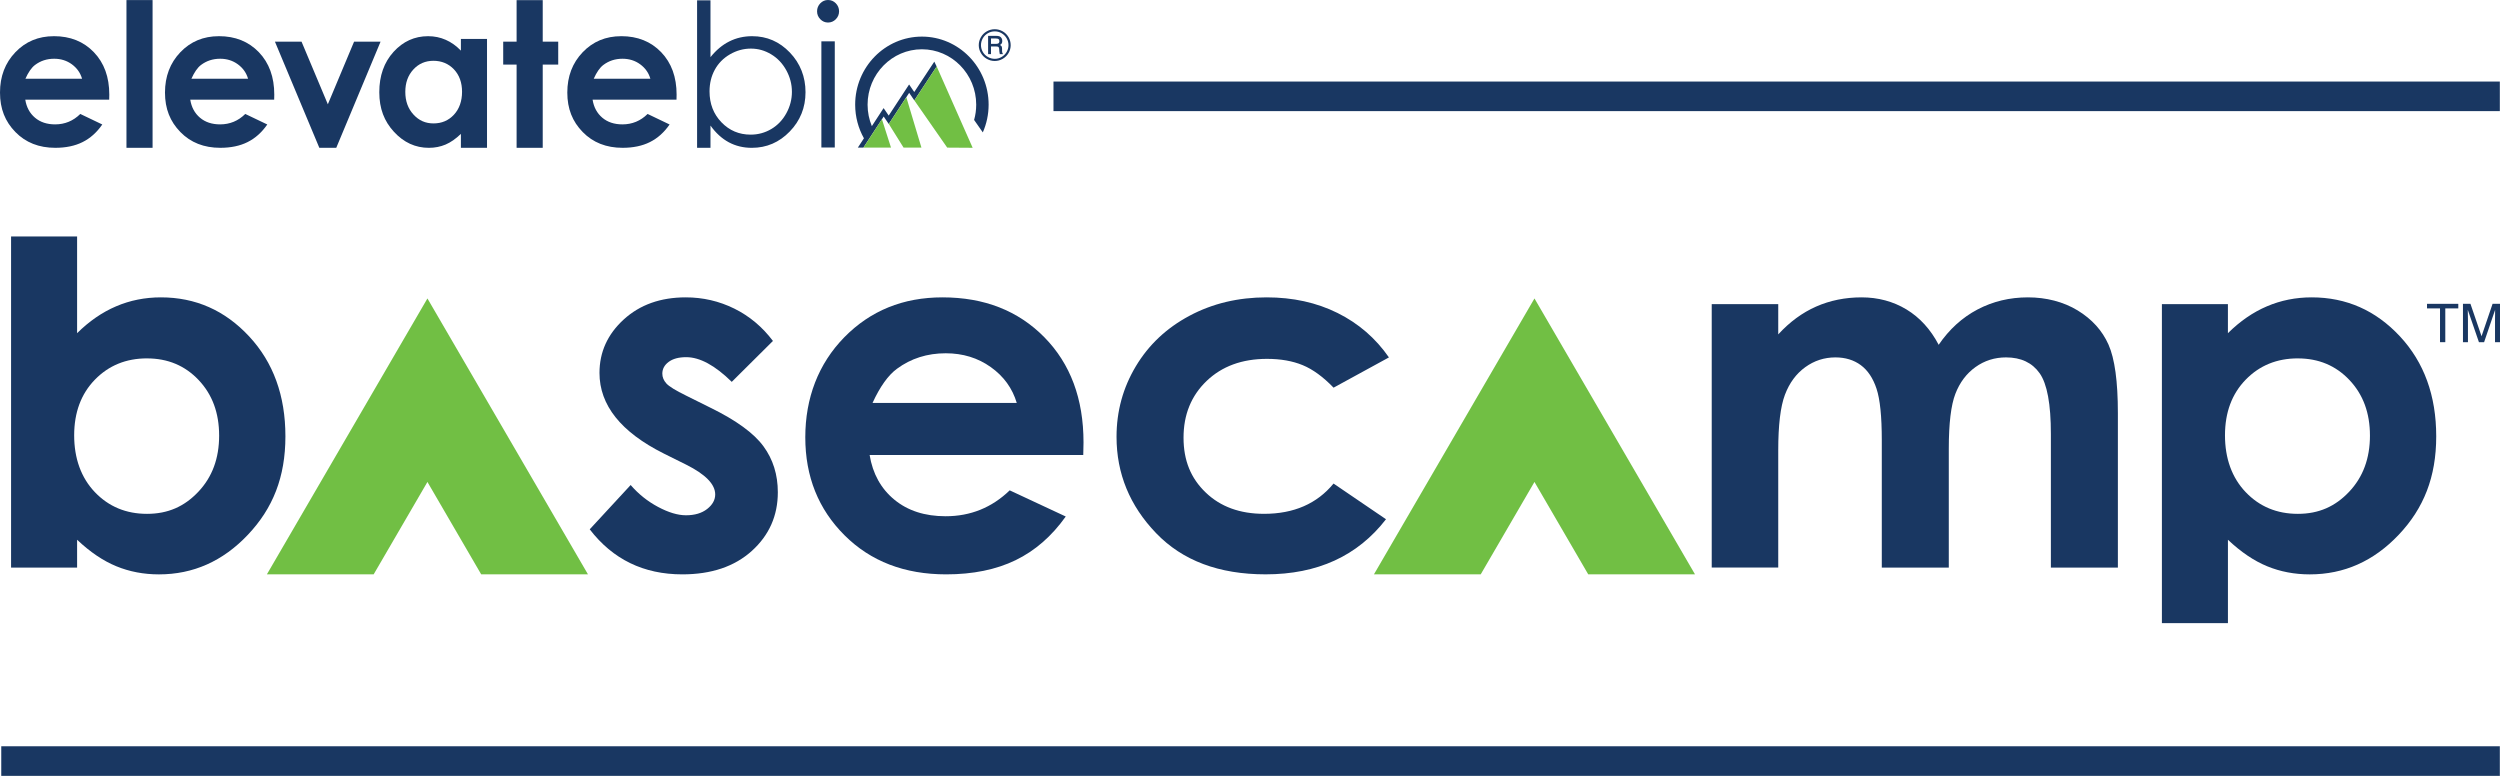
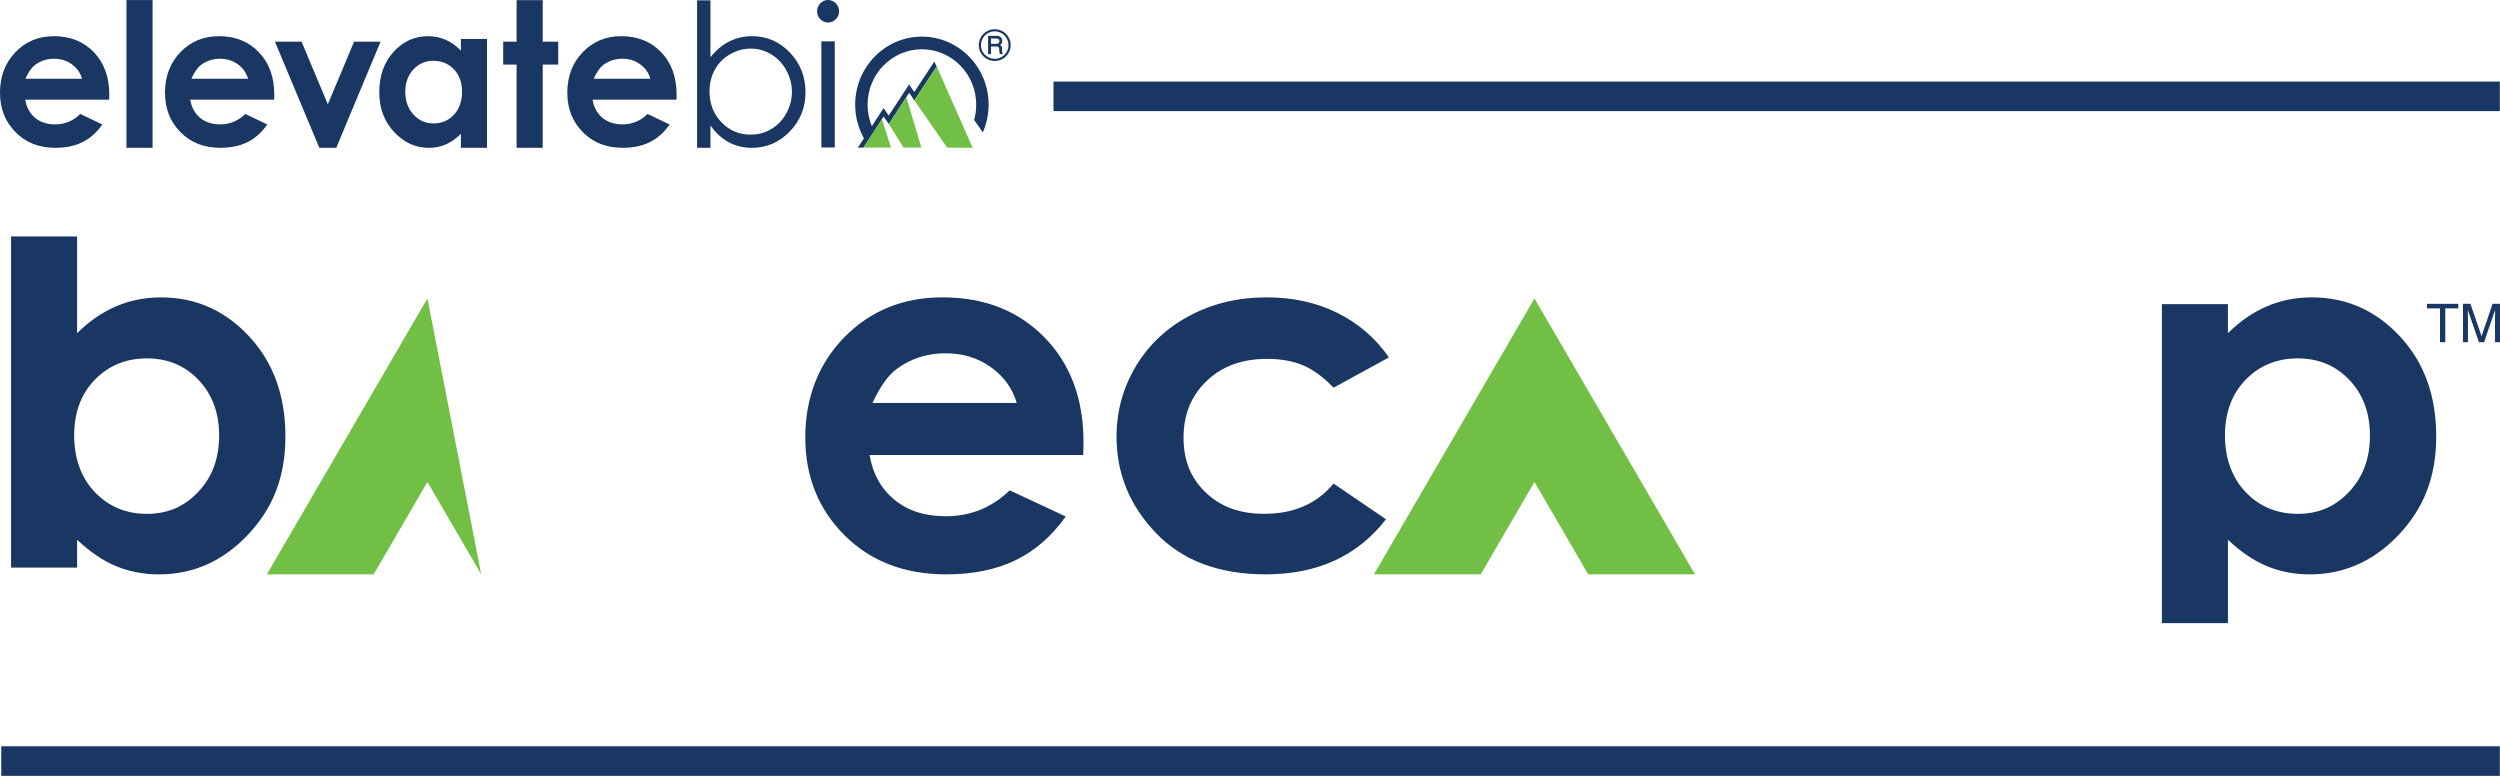
<svg xmlns="http://www.w3.org/2000/svg" width="145" height="45" viewBox="0 0 145 45" fill="none">
  <path d="M4.472 13.715V19.325C5.169 18.633 5.923 18.113 6.733 17.767C7.543 17.42 8.41 17.247 9.333 17.247C11.34 17.247 13.044 18.001 14.448 19.508C15.852 21.016 16.554 22.949 16.554 25.309C16.554 27.668 15.828 29.486 14.377 31.017C12.927 32.549 11.207 33.314 9.22 33.314C8.335 33.314 7.51 33.157 6.747 32.843C5.983 32.53 5.225 32.017 4.472 31.306V32.92H0.642V13.715H4.472ZM8.527 20.786C7.312 20.786 6.304 21.198 5.503 22.022C4.703 22.845 4.302 23.922 4.302 25.252C4.302 26.581 4.702 27.707 5.503 28.545C6.304 29.383 7.312 29.803 8.527 29.803C9.743 29.803 10.697 29.377 11.502 28.524C12.308 27.673 12.71 26.586 12.71 25.267C12.71 23.948 12.314 22.882 11.523 22.044C10.731 21.206 9.733 20.787 8.527 20.787V20.786Z" fill="#193762" />
-   <path d="M44.83 19.775L42.442 22.148C41.472 21.194 40.591 20.716 39.8 20.716C39.366 20.716 39.027 20.807 38.782 20.99C38.537 21.172 38.415 21.4 38.415 21.671C38.415 21.877 38.492 22.066 38.648 22.239C38.804 22.413 39.188 22.649 39.8 22.948L41.213 23.651C42.702 24.381 43.724 25.125 44.28 25.884C44.836 26.642 45.114 27.531 45.114 28.552C45.114 29.909 44.612 31.042 43.609 31.95C42.605 32.858 41.261 33.313 39.574 33.313C37.332 33.313 35.542 32.443 34.204 30.701L36.578 28.131C37.03 28.655 37.56 29.078 38.168 29.402C38.775 29.725 39.315 29.886 39.786 29.886C40.295 29.886 40.704 29.764 41.015 29.521C41.326 29.277 41.482 28.996 41.482 28.678C41.482 28.089 40.921 27.513 39.8 26.951L38.5 26.305C36.014 25.06 34.77 23.501 34.77 21.628C34.77 20.421 35.238 19.388 36.175 18.531C37.113 17.675 38.311 17.247 39.771 17.247C40.77 17.247 41.709 17.464 42.59 17.899C43.471 18.335 44.217 18.96 44.83 19.774L44.83 19.775Z" fill="#193762" />
  <path d="M62.83 26.389H50.438C50.617 27.476 51.094 28.339 51.872 28.98C52.649 29.622 53.64 29.942 54.846 29.942C56.288 29.942 57.527 29.442 58.563 28.44L61.813 29.957C61.002 31.099 60.032 31.944 58.902 32.492C57.772 33.039 56.429 33.313 54.874 33.313C52.463 33.313 50.498 32.557 48.982 31.045C47.465 29.533 46.707 27.64 46.707 25.364C46.707 23.089 47.463 21.097 48.974 19.557C50.487 18.017 52.382 17.247 54.662 17.247C57.083 17.247 59.052 18.017 60.569 19.557C62.085 21.097 62.844 23.131 62.844 25.659L62.829 26.389L62.83 26.389ZM58.972 23.37C58.718 22.518 58.215 21.825 57.465 21.291C56.715 20.757 55.845 20.49 54.853 20.49C53.778 20.49 52.834 20.79 52.022 21.39C51.513 21.764 51.041 22.424 50.607 23.37H58.973H58.972Z" fill="#193762" />
  <path d="M80.558 20.73L77.347 22.485C76.743 21.858 76.146 21.423 75.557 21.179C74.967 20.936 74.276 20.814 73.484 20.814C72.041 20.814 70.874 21.242 69.982 22.097C69.091 22.953 68.645 24.048 68.645 25.385C68.645 26.722 69.074 27.745 69.933 28.568C70.79 29.391 71.918 29.802 73.314 29.802C75.04 29.802 76.384 29.217 77.346 28.046L80.388 30.116C78.739 32.247 76.412 33.312 73.407 33.312C70.703 33.312 68.586 32.517 67.055 30.924C65.525 29.333 64.759 27.47 64.759 25.335C64.759 23.856 65.131 22.494 65.876 21.248C66.62 20.003 67.658 19.025 68.992 18.314C70.325 17.602 71.816 17.247 73.464 17.247C74.99 17.247 76.361 17.549 77.576 18.152C78.792 18.756 79.785 19.615 80.558 20.729L80.558 20.73Z" fill="#193762" />
-   <path d="M99.28 17.64H103.138V19.395C103.798 18.675 104.53 18.136 105.337 17.78C106.143 17.425 107.022 17.247 107.974 17.247C108.927 17.247 109.803 17.481 110.576 17.948C111.349 18.417 111.972 19.1 112.443 19.999C113.056 19.1 113.808 18.417 114.699 17.948C115.59 17.481 116.563 17.247 117.619 17.247C118.675 17.247 119.674 17.5 120.504 18.005C121.333 18.511 121.93 19.171 122.292 19.985C122.655 20.799 122.837 22.125 122.837 23.96V32.92H118.951V25.167C118.951 23.435 118.734 22.263 118.3 21.649C117.867 21.036 117.217 20.729 116.35 20.729C115.691 20.729 115.1 20.916 114.577 21.291C114.054 21.666 113.665 22.183 113.411 22.843C113.157 23.503 113.03 24.564 113.03 26.023V32.919H109.144V25.517C109.144 24.151 109.042 23.161 108.839 22.547C108.636 21.934 108.332 21.478 107.926 21.178C107.52 20.879 107.029 20.729 106.452 20.729C105.81 20.729 105.227 20.918 104.703 21.297C104.179 21.676 103.787 22.208 103.528 22.891C103.268 23.575 103.138 24.651 103.138 26.121V32.918H99.28V17.639V17.64Z" fill="#193762" />
  <path d="M129.219 17.64V19.325C129.916 18.633 130.67 18.113 131.48 17.767C132.291 17.42 133.157 17.247 134.08 17.247C136.086 17.247 137.791 18.001 139.196 19.508C140.599 21.016 141.301 22.949 141.301 25.309C141.301 27.668 140.576 29.486 139.125 31.017C137.675 32.548 135.955 33.314 133.968 33.314C133.082 33.314 132.258 33.157 131.495 32.843C130.732 32.53 129.973 32.017 129.22 31.306V36.142H125.39V17.64H129.22H129.219ZM133.275 20.786C132.059 20.786 131.051 21.198 130.251 22.021C129.449 22.845 129.049 23.922 129.049 25.252C129.049 26.581 129.449 27.707 130.251 28.545C131.051 29.383 132.059 29.803 133.275 29.803C134.49 29.803 135.444 29.377 136.249 28.524C137.055 27.673 137.457 26.586 137.457 25.267C137.457 23.948 137.061 22.882 136.27 22.044C135.479 21.206 134.48 20.787 133.275 20.787V20.786Z" fill="#193762" />
-   <path d="M24.791 17.31L15.479 33.313H21.672L24.791 27.953L27.91 33.313H34.103L24.791 17.31Z" fill="#71BF44" />
+   <path d="M24.791 17.31L15.479 33.313H21.672L24.791 27.953L27.91 33.313L24.791 17.31Z" fill="#71BF44" />
  <path d="M88.999 17.31L79.688 33.313H85.881L88.999 27.953L92.118 33.313H98.311L88.999 17.31Z" fill="#71BF44" />
  <path d="M144.99 43.285H0.073V45H144.99V43.285Z" fill="#193762" />
  <path d="M144.99 4.73H61.102V6.445H144.99V4.73Z" fill="#193762" />
  <path d="M58.62 2.615C58.62 2.78 58.579 2.934 58.496 3.076C58.413 3.218 58.3 3.33 58.157 3.413C58.013 3.496 57.859 3.537 57.695 3.537C57.531 3.537 57.377 3.496 57.233 3.413C57.089 3.331 56.976 3.219 56.893 3.076C56.81 2.934 56.768 2.781 56.768 2.619C56.768 2.457 56.81 2.301 56.893 2.157C56.976 2.013 57.089 1.901 57.232 1.819C57.376 1.736 57.529 1.695 57.695 1.695C57.86 1.695 58.014 1.736 58.156 1.818C58.299 1.899 58.411 2.012 58.495 2.156C58.578 2.3 58.619 2.452 58.619 2.614L58.62 2.615ZM58.492 2.616C58.492 2.476 58.456 2.343 58.384 2.219C58.312 2.095 58.216 1.998 58.093 1.927C57.971 1.855 57.839 1.82 57.698 1.82C57.556 1.82 57.422 1.855 57.297 1.927C57.173 1.998 57.075 2.095 57.004 2.219C56.933 2.343 56.897 2.476 56.897 2.618C56.897 2.76 56.933 2.891 57.004 3.015C57.075 3.137 57.173 3.234 57.298 3.305C57.423 3.376 57.556 3.412 57.698 3.412C57.839 3.412 57.97 3.376 58.093 3.304C58.217 3.233 58.314 3.136 58.385 3.014C58.456 2.891 58.492 2.759 58.492 2.616ZM57.309 2.079H57.754C57.857 2.079 57.932 2.089 57.977 2.11C58.023 2.131 58.06 2.164 58.089 2.211C58.118 2.258 58.132 2.313 58.132 2.375C58.132 2.43 58.122 2.476 58.102 2.515C58.086 2.544 58.051 2.576 57.999 2.61C58.047 2.634 58.08 2.661 58.096 2.692C58.112 2.723 58.12 2.775 58.12 2.85V2.97C58.12 3.026 58.133 3.073 58.158 3.11L58.175 3.139H57.987C57.975 3.095 57.966 3.043 57.962 2.982L57.953 2.852C57.95 2.804 57.942 2.77 57.93 2.751C57.917 2.731 57.9 2.717 57.878 2.708C57.856 2.7 57.812 2.695 57.745 2.695H57.478V3.138H57.31V2.078L57.309 2.079ZM57.478 2.231V2.546H57.74C57.819 2.546 57.873 2.536 57.901 2.519C57.943 2.493 57.964 2.45 57.964 2.388C57.964 2.334 57.949 2.295 57.919 2.27C57.889 2.244 57.833 2.232 57.75 2.232H57.478V2.231Z" fill="#193762" />
  <path d="M53.47 2.123C51.337 2.123 49.6 3.894 49.6 6.07C49.6 6.779 49.785 7.445 50.108 8.021L49.755 8.561H50.077L51.254 6.758L51.548 7.191L52.732 5.385L53.031 5.823L54.326 3.856L54.19 3.575C54.186 3.58 53.027 5.338 53.027 5.338L52.728 4.899L51.545 6.704L51.249 6.27L50.567 7.316C50.408 6.933 50.32 6.511 50.32 6.07C50.32 4.299 51.733 2.858 53.47 2.858C55.207 2.858 56.62 4.299 56.62 6.07C56.62 6.377 56.578 6.675 56.498 6.957L57.003 7.679C57.219 7.187 57.34 6.642 57.34 6.07C57.34 3.894 55.604 2.123 53.47 2.123Z" fill="#193762" />
  <path d="M48.025 0C47.852 0 47.703 0.064 47.578 0.192C47.453 0.321 47.39 0.476 47.39 0.656C47.39 0.837 47.453 0.986 47.578 1.115C47.703 1.243 47.853 1.307 48.025 1.307C48.198 1.307 48.353 1.243 48.478 1.115C48.604 0.986 48.666 0.834 48.666 0.656C48.666 0.479 48.603 0.321 48.478 0.192C48.353 0.064 48.202 0 48.025 0Z" fill="#193762" />
  <path d="M3.125 2.099C2.229 2.099 1.485 2.409 0.891 3.03C0.297 3.651 0 4.431 0 5.37C0 6.31 0.298 7.05 0.894 7.659C1.489 8.269 2.261 8.573 3.208 8.573C3.819 8.573 4.346 8.463 4.79 8.241C5.234 8.021 5.615 7.68 5.933 7.22L4.657 6.609C4.25 7.012 3.763 7.214 3.197 7.214C2.724 7.214 2.334 7.085 2.029 6.826C1.724 6.568 1.536 6.22 1.466 5.782H6.333L6.339 5.488C6.339 4.469 6.041 3.65 5.445 3.029C4.85 2.409 4.077 2.098 3.125 2.098L3.125 2.099ZM1.474 4.567C1.644 4.186 1.83 3.92 2.03 3.769C2.349 3.528 2.719 3.407 3.142 3.407C3.531 3.407 3.873 3.514 4.168 3.729C4.462 3.945 4.66 4.224 4.76 4.567H1.474Z" fill="#193762" />
  <path d="M7.335 0.004V8.573H8.849V0.004H8.092H7.335Z" fill="#193762" />
  <path d="M12.694 2.099C11.799 2.099 11.054 2.409 10.46 3.03C9.867 3.65 9.569 4.431 9.569 5.37C9.569 6.31 9.867 7.05 10.463 7.659C11.058 8.269 11.831 8.573 12.777 8.573C13.388 8.573 13.915 8.463 14.359 8.241C14.803 8.021 15.184 7.68 15.503 7.22L14.226 6.609C13.819 7.012 13.332 7.214 12.767 7.214C12.293 7.214 11.904 7.085 11.598 6.826C11.293 6.568 11.105 6.22 11.035 5.782H15.902L15.908 5.488C15.908 4.469 15.61 3.65 15.015 3.029C14.419 2.409 13.646 2.098 12.695 2.098L12.694 2.099ZM11.101 4.567C11.272 4.186 11.457 3.92 11.657 3.769C11.976 3.528 12.347 3.407 12.769 3.407C13.159 3.407 13.5 3.514 13.795 3.729C14.09 3.945 14.288 4.224 14.388 4.567H11.102H11.101Z" fill="#193762" />
  <path d="M20.537 2.416L19.015 6.049L17.489 2.416H15.946L18.521 8.573H19.503L22.073 2.416H20.537Z" fill="#193762" />
  <path d="M26.733 2.937C26.463 2.658 26.17 2.448 25.851 2.309C25.534 2.169 25.194 2.099 24.831 2.099C24.044 2.099 23.375 2.403 22.824 3.01C22.274 3.618 21.999 4.397 21.999 5.348C21.999 6.299 22.284 7.032 22.852 7.648C23.421 8.265 24.095 8.574 24.875 8.574C25.223 8.574 25.545 8.51 25.843 8.384C26.14 8.258 26.436 8.051 26.732 7.764V8.574H28.247V2.257H26.732V2.937H26.733ZM26.329 6.652C26.016 6.99 25.621 7.158 25.145 7.158C24.67 7.158 24.296 6.987 23.981 6.643C23.665 6.3 23.508 5.862 23.508 5.33C23.508 4.799 23.663 4.369 23.973 4.032C24.282 3.694 24.672 3.526 25.14 3.526C25.608 3.526 26.016 3.692 26.329 4.023C26.642 4.356 26.799 4.789 26.799 5.325C26.799 5.86 26.642 6.314 26.329 6.652Z" fill="#193762" />
  <path d="M31.478 0.008H29.963V2.416H29.186V3.746H29.963V8.573H31.478V3.746H32.377V2.416H31.478V0.008Z" fill="#193762" />
  <path d="M36.029 2.099C35.133 2.099 34.389 2.409 33.795 3.03C33.201 3.65 32.904 4.431 32.904 5.37C32.904 6.31 33.202 7.05 33.798 7.659C34.394 8.269 35.165 8.573 36.112 8.573C36.723 8.573 37.25 8.463 37.694 8.241C38.138 8.021 38.519 7.68 38.837 7.22L37.561 6.609C37.154 7.012 36.667 7.214 36.101 7.214C35.628 7.214 35.239 7.085 34.933 6.826C34.628 6.568 34.44 6.22 34.37 5.782H39.237L39.243 5.488C39.243 4.469 38.945 3.65 38.35 3.029C37.754 2.409 36.981 2.098 36.03 2.098L36.029 2.099ZM34.436 4.567C34.606 4.186 34.792 3.92 34.992 3.769C35.311 3.528 35.682 3.407 36.104 3.407C36.494 3.407 36.835 3.514 37.13 3.729C37.425 3.945 37.622 4.224 37.722 4.567H34.437H34.436Z" fill="#193762" />
  <path d="M43.626 2.099C43.145 2.099 42.704 2.2 42.301 2.402C41.898 2.603 41.534 2.908 41.208 3.315V0.02H40.431V8.573H41.208V7.283C41.515 7.713 41.868 8.035 42.267 8.251C42.667 8.466 43.112 8.574 43.604 8.574C44.461 8.574 45.195 8.259 45.805 7.628C46.414 6.999 46.72 6.238 46.72 5.348C46.72 4.458 46.417 3.679 45.813 3.047C45.209 2.415 44.48 2.099 43.626 2.099ZM45.608 6.57C45.392 6.963 45.101 7.267 44.735 7.484C44.37 7.7 43.971 7.809 43.539 7.809C42.867 7.809 42.302 7.57 41.842 7.091C41.382 6.612 41.153 6.016 41.153 5.302C41.153 4.835 41.255 4.414 41.46 4.041C41.664 3.668 41.958 3.37 42.34 3.15C42.722 2.929 43.125 2.819 43.55 2.819C43.975 2.819 44.359 2.929 44.727 3.15C45.094 3.37 45.386 3.678 45.605 4.075C45.822 4.471 45.931 4.887 45.931 5.326C45.931 5.764 45.823 6.178 45.607 6.571L45.608 6.57Z" fill="#193762" />
  <path d="M48.417 2.398H47.64V8.555H48.417V2.398Z" fill="#193762" />
  <path d="M50.078 8.562H51.678L51.152 6.915L50.078 8.562Z" fill="#71BF44" />
  <path d="M54.324 3.853L54.327 3.856L53.032 5.823L54.938 8.562L56.414 8.572L54.327 3.853H54.324Z" fill="#71BF44" />
  <path d="M51.551 7.189L52.407 8.562H53.443L52.567 5.639L51.551 7.189Z" fill="#71BF44" />
  <path d="M142.581 17.622V17.887H141.827V19.846H141.521V17.887H140.767V17.622H142.581H142.581Z" fill="#193762" />
  <path d="M142.852 17.622H143.286L143.93 19.503L144.569 17.622H145V19.846H144.711V18.534C144.711 18.488 144.711 18.413 144.714 18.308C144.716 18.203 144.717 18.09 144.717 17.97L144.078 19.846H143.778L143.132 17.97V18.038C143.132 18.093 143.134 18.176 143.137 18.288C143.14 18.399 143.141 18.481 143.141 18.534V19.846H142.852V17.622Z" fill="#193762" />
</svg>